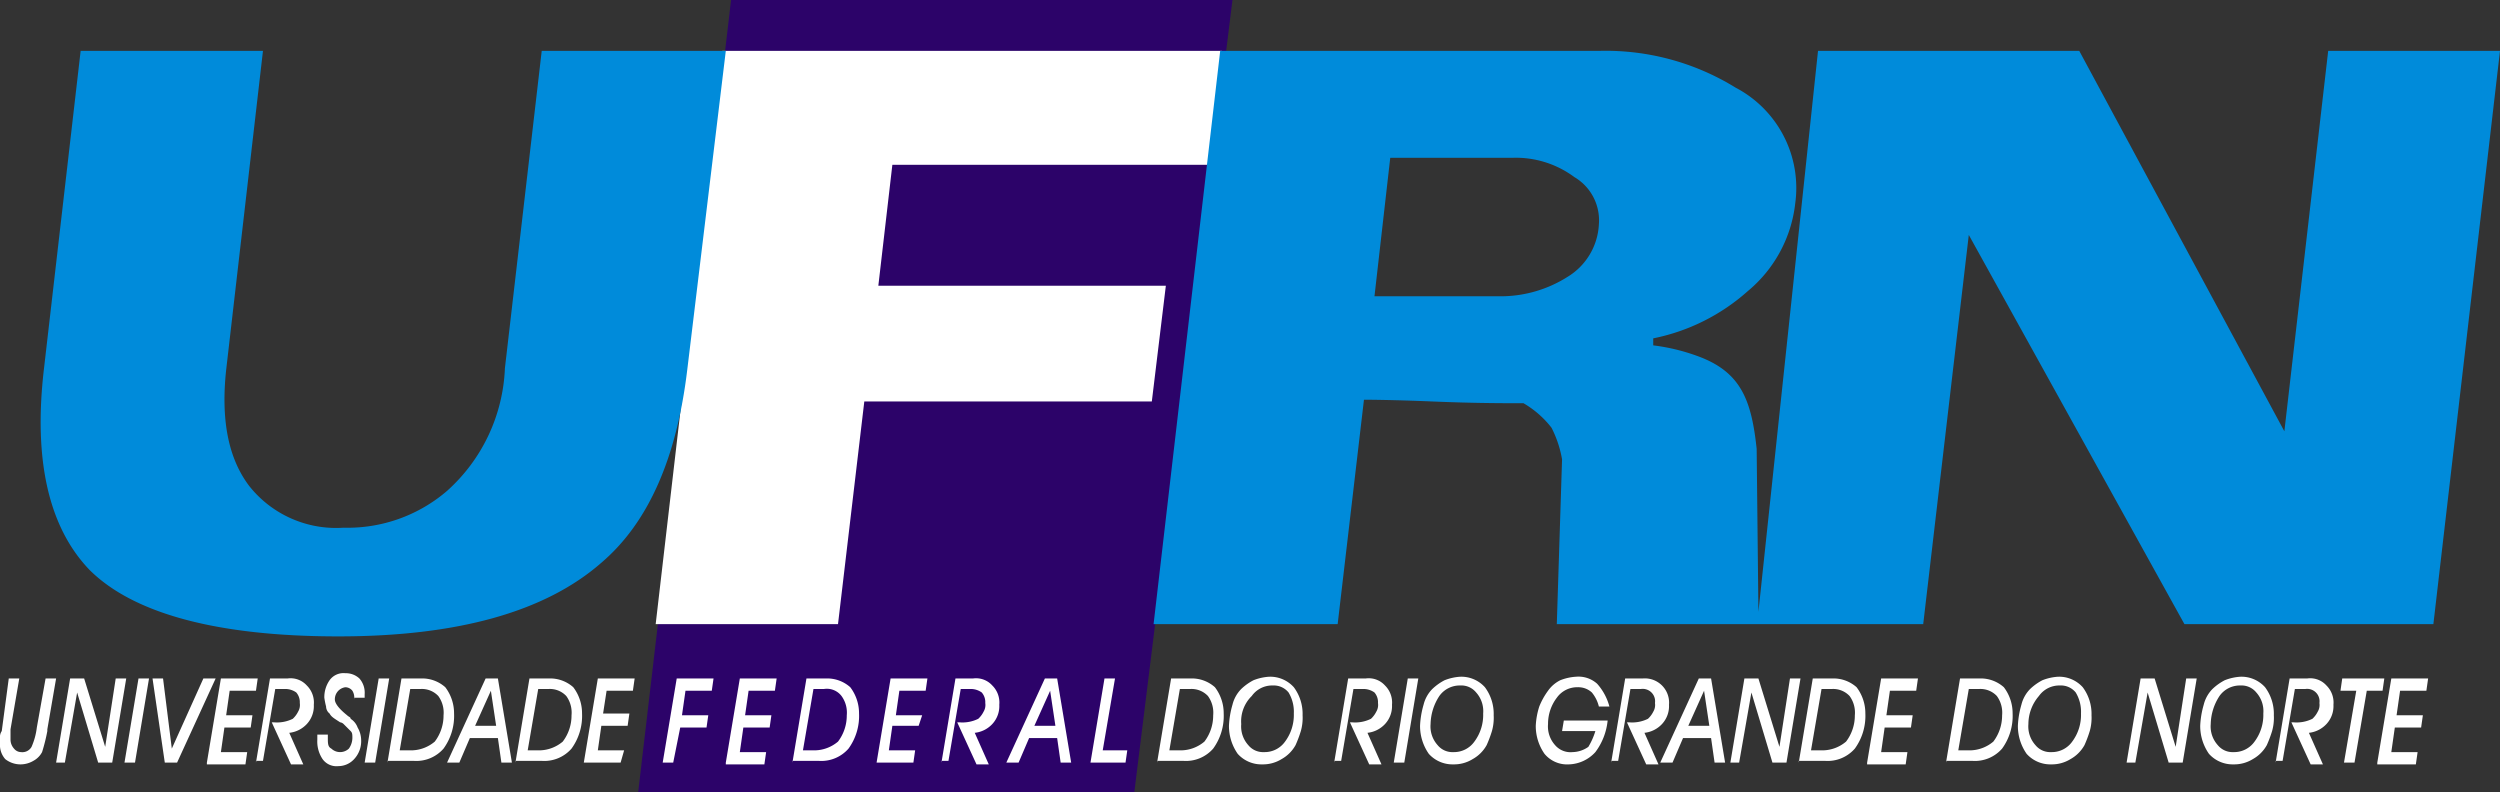
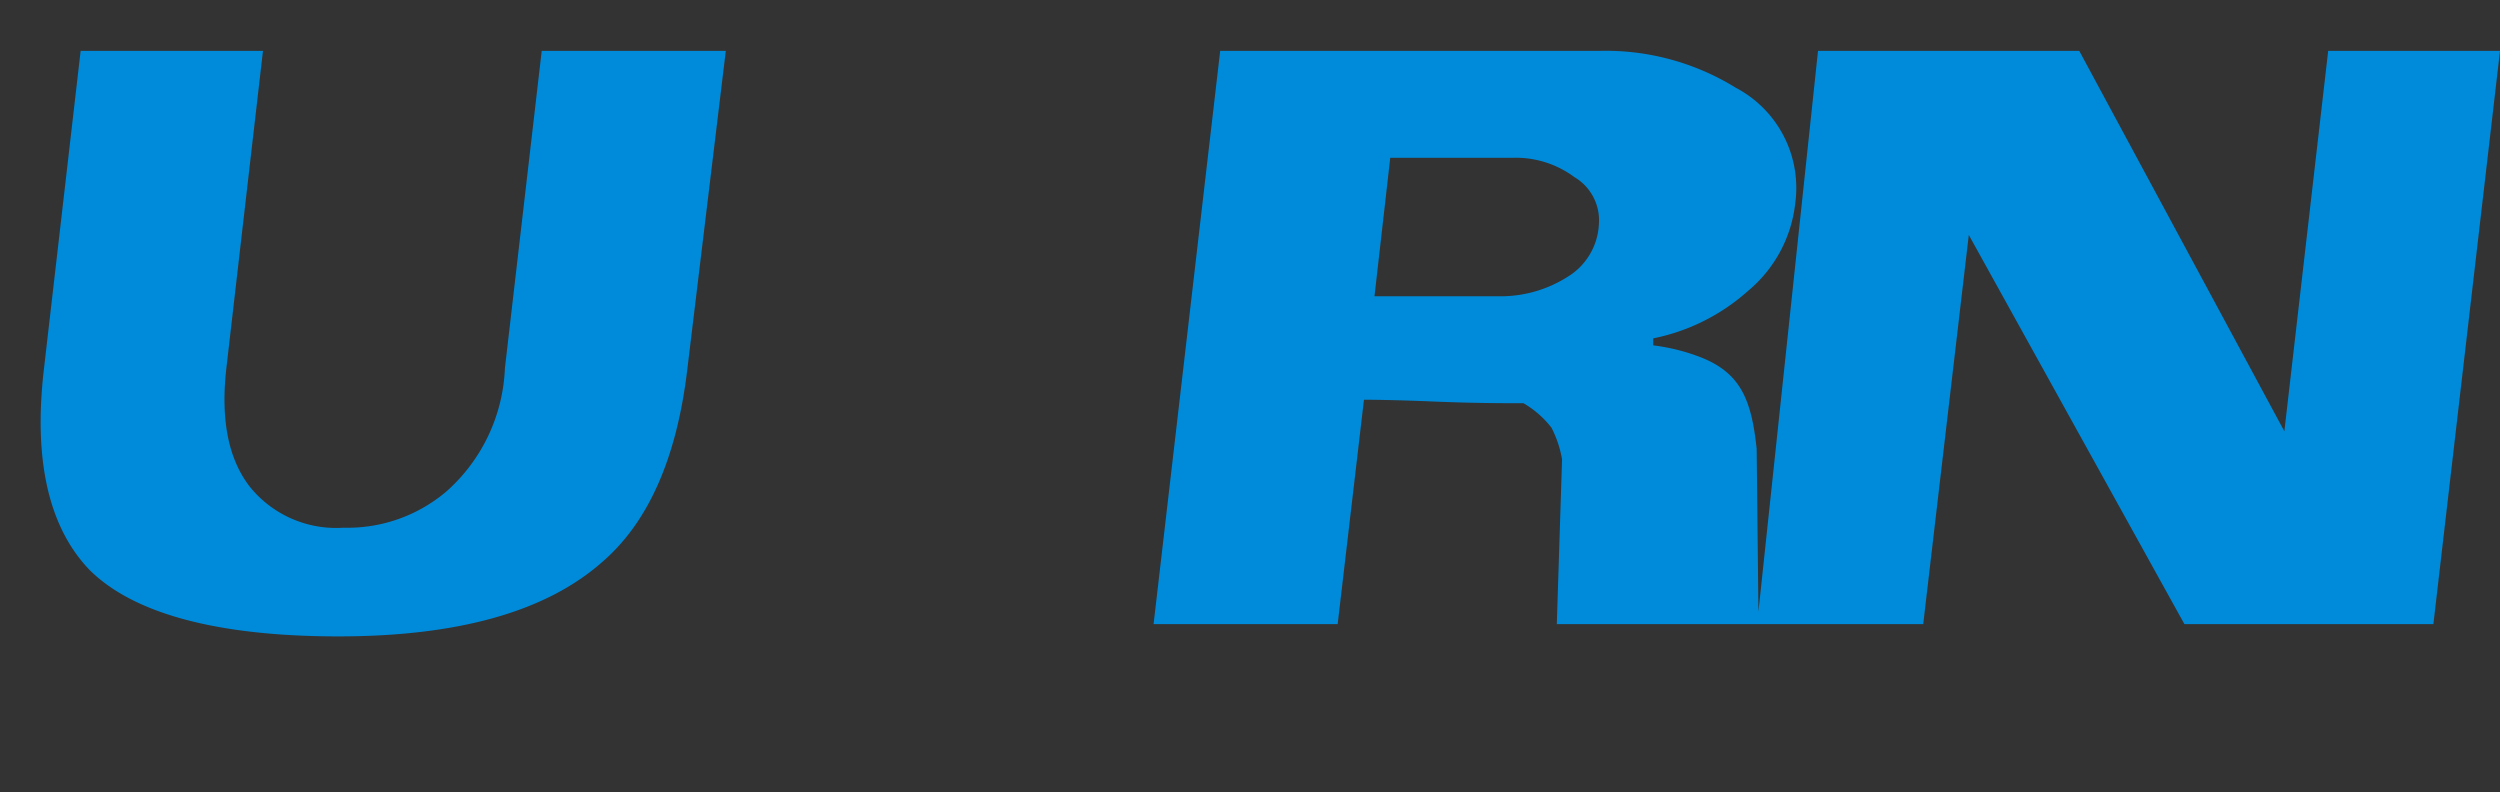
<svg xmlns="http://www.w3.org/2000/svg" width="142.6" height="45.2" viewBox="0 0 142.6 45.2">
  <rect x="0" y="0" width="142.6" height="45.2" fill="#333333" stroke="none" />
  <g id="UFRN_LOGO-01" transform="translate(-1.6 -1.1)">
-     <path id="Path_12556" data-name="Path 12556" d="M43.3,1.1H71.9L66.3,46.3H38Z" fill="#2c0369" fill-rule="evenodd" />
-     <path id="Path_12557" data-name="Path 12557" d="M70.5,10.5h-18l-.8,6.9H68.1L67.3,24H50.9L49.4,36.7H39L42.8,4H71.3Z" fill="#fff" fill-rule="evenodd" />
-     <path id="Path_12558" data-name="Path 12558" d="M2.1,39.8h.6l-.5,2.9v.6a.764.764,0,0,0,.2.5.52.52,0,0,0,.4.2.6.6,0,0,0,.6-.3,3.874,3.874,0,0,0,.3-1.1l.5-2.8h.6l-.5,2.9v.1A10.378,10.378,0,0,1,4,44a1.205,1.205,0,0,1-.5.5,1.445,1.445,0,0,1-.7.2,1.4,1.4,0,0,1-.9-.3,1.222,1.222,0,0,1-.3-.9v-.3a.6.6,0,0,1,.1-.4Zm2.7,4.8.8-4.8h.8l1.2,3.9.6-3.9h.6L8,44.6H7.2L6,40.6l-.7,4Zm3.9,0,.8-4.8h.6l-.8,4.8Zm1.6-4.8h.6l.5,4,1.8-4h.7l-2.2,4.8H11Zm3.1,4.8.8-4.8h2.1l-.1.7H14.7l-.2,1.4H16l-.1.7H14.4L14.2,44h1.5l-.1.7H13.4Zm2.8,0,.8-4.8h1a1.246,1.246,0,0,1,1.1.4,1.366,1.366,0,0,1,.4,1.1,1.5,1.5,0,0,1-.4,1.1,1.6,1.6,0,0,1-1,.5l.8,1.8h-.7l-1.1-2.4h.1a2.037,2.037,0,0,0,1.1-.2,1.38,1.38,0,0,0,.3-.4.749.749,0,0,0,.1-.5.845.845,0,0,0-.2-.6,1.072,1.072,0,0,0-.6-.2h-.6l-.7,4.1h-.4ZM19.7,43h.6v.2c0,.3,0,.5.2.6a.725.725,0,0,0,1,0,1.072,1.072,0,0,0,.2-.6c0-.2,0-.3-.1-.4l-.4-.4a.349.349,0,0,0-.2-.1c-.3-.2-.5-.3-.6-.5a.52.52,0,0,1-.2-.4,4.331,4.331,0,0,1-.1-.5,1.689,1.689,0,0,1,.3-1,.975.975,0,0,1,.9-.4,1.135,1.135,0,0,1,.8.3,1.222,1.222,0,0,1,.3.9v.2h-.6V41h0a.749.749,0,0,0-.1-.5.52.52,0,0,0-.4-.2.694.694,0,0,0-.6.7c0,.2.2.5.7.9.1.1.2.1.2.2a1,1,0,0,1,.4.5,1.445,1.445,0,0,1,.2.7,1.5,1.5,0,0,1-.4,1.1,1.222,1.222,0,0,1-.9.4.975.975,0,0,1-.9-.4,1.8,1.8,0,0,1-.3-1.1Zm2.7,1.6.8-4.8h.6L23,44.6Zm3.2-4.2H25l-.6,3.5h.7a2.106,2.106,0,0,0,1.3-.5,2.456,2.456,0,0,0,.5-1.5,1.609,1.609,0,0,0-.3-1.1A1.284,1.284,0,0,0,25.6,40.4Zm-1.9,4.2.8-4.8h1.1a1.978,1.978,0,0,1,1.4.5,2.456,2.456,0,0,1,.5,1.5,3.173,3.173,0,0,1-.6,2,2.06,2.06,0,0,1-1.7.7H23.7Zm3.4,0,2.2-4.8H30l.8,4.8h-.6L30,43.2H28.4l-.6,1.4h-.7Zm2.8-2.1-.3-2-.9,2Zm3-2.1h-.6l-.6,3.5h.7a2.106,2.106,0,0,0,1.3-.5,2.456,2.456,0,0,0,.5-1.5,1.609,1.609,0,0,0-.3-1.1A1.284,1.284,0,0,0,32.9,40.4ZM31,44.6l.8-4.8h1.1a1.978,1.978,0,0,1,1.4.5,2.456,2.456,0,0,1,.5,1.5,3.173,3.173,0,0,1-.6,2,2.06,2.06,0,0,1-1.7.7H31Zm3.9,0,.8-4.8h2.1l-.1.7H36.2L36,41.8h1.5l-.1.7H35.9l-.2,1.4h1.5l-.2.7Z" fill="#fff" fill-rule="evenodd" />
-     <path id="Path_12559" data-name="Path 12559" d="M39.4,44.6l.8-4.8h2.1l-.1.7H40.7l-.2,1.4H42l-.1.7H40.4l-.4,2Zm3.6,0,.8-4.8h2.1l-.1.7H44.3l-.2,1.4h1.5l-.1.7H44L43.8,44h1.5l-.1.7H43Zm5.6-4.2H48l-.6,3.5h.7a2.106,2.106,0,0,0,1.3-.5,2.456,2.456,0,0,0,.5-1.5,1.609,1.609,0,0,0-.3-1.1A1.053,1.053,0,0,0,48.6,40.4Zm-1.8,4.2.8-4.8h1.1a1.978,1.978,0,0,1,1.4.5,2.456,2.456,0,0,1,.5,1.5,3.173,3.173,0,0,1-.6,2,2.06,2.06,0,0,1-1.7.7H46.8Zm4.8,0,.8-4.8h2.1l-.1.7H52.9l-.2,1.4h1.5l-.2.6H52.5l-.2,1.4h1.5l-.1.7H51.6Zm3.7,0,.8-4.8h1a1.246,1.246,0,0,1,1.1.4,1.366,1.366,0,0,1,.4,1.1,1.5,1.5,0,0,1-.4,1.1,1.6,1.6,0,0,1-1,.5l.8,1.8h-.7l-1.1-2.4h.1a2.037,2.037,0,0,0,1.1-.2,1.38,1.38,0,0,0,.3-.4.749.749,0,0,0,.1-.5.845.845,0,0,0-.2-.6,1.072,1.072,0,0,0-.6-.2h-.6l-.7,4.1h-.4Zm3.7,0,2.2-4.8h.7l.8,4.8h-.6l-.2-1.4H60.3l-.6,1.4Zm2.8-2.1-.3-2-.9,2Zm2,2.1.8-4.8h.6l-.7,4.1h1.4l-.1.7Z" fill="#fff" fill-rule="evenodd" />
-     <path id="Path_12560" data-name="Path 12560" d="M69.5,40.4h-.6l-.6,3.5H69a2.106,2.106,0,0,0,1.3-.5,2.456,2.456,0,0,0,.5-1.5,1.609,1.609,0,0,0-.3-1.1A1.284,1.284,0,0,0,69.5,40.4Zm-1.9,4.2.8-4.8h1.1a1.978,1.978,0,0,1,1.4.5,2.456,2.456,0,0,1,.5,1.5,3.173,3.173,0,0,1-.6,2,2.06,2.06,0,0,1-1.7.7H67.6Zm4.8-2.2a1.594,1.594,0,0,0,.4,1.2,1.086,1.086,0,0,0,.9.4,1.425,1.425,0,0,0,1.2-.6,2.544,2.544,0,0,0,.5-1.6,2.133,2.133,0,0,0-.3-1.2,1.086,1.086,0,0,0-.9-.4,1.425,1.425,0,0,0-1.2.6A2.026,2.026,0,0,0,72.4,42.4Zm-.7.1a5.019,5.019,0,0,1,.2-1.2,1.934,1.934,0,0,1,.5-.9,3.039,3.039,0,0,1,.7-.5,2.92,2.92,0,0,1,.9-.2,1.816,1.816,0,0,1,1.4.6,2.544,2.544,0,0,1,.5,1.6,2.769,2.769,0,0,1-.1.9,6.889,6.889,0,0,1-.3.8,2.047,2.047,0,0,1-.8.8,2.016,2.016,0,0,1-1.1.3,1.816,1.816,0,0,1-1.4-.6A2.767,2.767,0,0,1,71.7,42.5Zm6,2.1.8-4.8h1a1.246,1.246,0,0,1,1.1.4,1.366,1.366,0,0,1,.4,1.1,1.5,1.5,0,0,1-.4,1.1,1.6,1.6,0,0,1-1,.5l.8,1.8h-.7l-1.1-2.4h.1a2.037,2.037,0,0,0,1.1-.2,1.381,1.381,0,0,0,.3-.4.749.749,0,0,0,.1-.5.845.845,0,0,0-.2-.6,1.072,1.072,0,0,0-.6-.2h-.6l-.7,4.1h-.4Zm3.4,0,.8-4.8h.6l-.8,4.8Zm2.1-2.2a1.594,1.594,0,0,0,.4,1.2,1.086,1.086,0,0,0,.9.4,1.425,1.425,0,0,0,1.2-.6,2.544,2.544,0,0,0,.5-1.6,1.594,1.594,0,0,0-.4-1.2,1.086,1.086,0,0,0-.9-.4,1.425,1.425,0,0,0-1.2.6A3.022,3.022,0,0,0,83.2,42.4Zm-.6.1a5.019,5.019,0,0,1,.2-1.2,1.934,1.934,0,0,1,.5-.9,3.039,3.039,0,0,1,.7-.5,2.92,2.92,0,0,1,.9-.2,1.816,1.816,0,0,1,1.4.6,2.544,2.544,0,0,1,.5,1.6,2.769,2.769,0,0,1-.1.9,6.889,6.889,0,0,1-.3.8,2.047,2.047,0,0,1-.8.8,2.016,2.016,0,0,1-1.1.3,1.816,1.816,0,0,1-1.4-.6A2.767,2.767,0,0,1,82.6,42.5Zm10,.3H90.7l.1-.6h2.5a3.594,3.594,0,0,1-.7,1.8,2.127,2.127,0,0,1-1.5.7,1.678,1.678,0,0,1-1.4-.6,2.767,2.767,0,0,1-.5-1.6,4.253,4.253,0,0,1,.2-1.1,4.054,4.054,0,0,1,.5-.9,1.874,1.874,0,0,1,.7-.6,2.92,2.92,0,0,1,.9-.2,1.594,1.594,0,0,1,1.2.4,3.162,3.162,0,0,1,.7,1.3h-.6a2.01,2.01,0,0,0-.4-.8,1.135,1.135,0,0,0-.8-.3,1.425,1.425,0,0,0-1.2.6,2.456,2.456,0,0,0-.5,1.5,1.594,1.594,0,0,0,.4,1.2,1.159,1.159,0,0,0,1,.4,1.613,1.613,0,0,0,.9-.3A3.919,3.919,0,0,0,92.6,42.8Zm.9,1.8.8-4.8h1a1.384,1.384,0,0,1,1.5,1.5,1.5,1.5,0,0,1-.4,1.1,1.6,1.6,0,0,1-1,.5l.8,1.8h-.7l-1.1-2.4h.1a2.037,2.037,0,0,0,1.1-.2,1.381,1.381,0,0,0,.3-.4.749.749,0,0,0,.1-.5.707.707,0,0,0-.8-.8h-.6l-.7,4.1h-.4Zm2.8,0,2.2-4.8h.7l.8,4.8h-.6l-.2-1.4H97.6L97,44.6Zm2.8-2.1-.3-2-.9,2Zm1.2,2.1.8-4.8h.8l1.2,3.9.6-3.9h.6l-.8,4.8h-.8l-1.2-4-.7,4Zm5.8-4.2h-.6l-.6,3.5h.7a2.106,2.106,0,0,0,1.3-.5,2.456,2.456,0,0,0,.5-1.5,1.609,1.609,0,0,0-.3-1.1A1.284,1.284,0,0,0,106.1,40.4Zm-1.9,4.2.8-4.8h1.1a1.978,1.978,0,0,1,1.4.5,2.456,2.456,0,0,1,.5,1.5,3.173,3.173,0,0,1-.6,2,2.06,2.06,0,0,1-1.7.7h-1.5Zm3.9,0,.8-4.8H111l-.1.7h-1.5l-.2,1.4h1.5l-.1.7h-1.5l-.2,1.4h1.5l-.1.7h-2.2Zm6.4-4.2h-.6l-.6,3.5h.7a2.106,2.106,0,0,0,1.3-.5,2.456,2.456,0,0,0,.5-1.5,1.609,1.609,0,0,0-.3-1.1A1.284,1.284,0,0,0,114.5,40.4Zm-1.9,4.2.8-4.8h1.1a1.978,1.978,0,0,1,1.4.5,2.456,2.456,0,0,1,.5,1.5,3.173,3.173,0,0,1-.6,2,2.06,2.06,0,0,1-1.7.7h-1.5Zm4.7-2.2a1.594,1.594,0,0,0,.4,1.2,1.086,1.086,0,0,0,.9.4,1.425,1.425,0,0,0,1.2-.6,2.544,2.544,0,0,0,.5-1.6,2.133,2.133,0,0,0-.3-1.2,1.086,1.086,0,0,0-.9-.4,1.425,1.425,0,0,0-1.2.6A2.452,2.452,0,0,0,117.3,42.4Zm-.6.1a5.019,5.019,0,0,1,.2-1.2,1.934,1.934,0,0,1,.5-.9,3.039,3.039,0,0,1,.7-.5,2.92,2.92,0,0,1,.9-.2,1.816,1.816,0,0,1,1.4.6,2.544,2.544,0,0,1,.5,1.6,2.769,2.769,0,0,1-.1.9,6.889,6.889,0,0,1-.3.8,2.047,2.047,0,0,1-.8.8,2.016,2.016,0,0,1-1.1.3,1.816,1.816,0,0,1-1.4-.6A2.767,2.767,0,0,1,116.7,42.5Zm6.2,2.1.8-4.8h.8l1.2,3.9.6-3.9h.6l-.8,4.8h-.8l-1.2-4-.7,4Zm4.8-2.2a1.594,1.594,0,0,0,.4,1.2,1.086,1.086,0,0,0,.9.4,1.425,1.425,0,0,0,1.2-.6,2.544,2.544,0,0,0,.5-1.6,1.594,1.594,0,0,0-.4-1.2,1.086,1.086,0,0,0-.9-.4,1.425,1.425,0,0,0-1.2.6A3.022,3.022,0,0,0,127.7,42.4Zm-.6.1a5.019,5.019,0,0,1,.2-1.2,1.934,1.934,0,0,1,.5-.9,3.038,3.038,0,0,1,.7-.5,2.92,2.92,0,0,1,.9-.2,1.816,1.816,0,0,1,1.4.6,2.544,2.544,0,0,1,.5,1.6,2.768,2.768,0,0,1-.1.9,6.89,6.89,0,0,1-.3.8,2.047,2.047,0,0,1-.8.8,2.016,2.016,0,0,1-1.1.3,1.816,1.816,0,0,1-1.4-.6A2.767,2.767,0,0,1,127.1,42.5Zm4.3,2.1.8-4.8h1a1.246,1.246,0,0,1,1.1.4,1.366,1.366,0,0,1,.4,1.1,1.5,1.5,0,0,1-.4,1.1,1.6,1.6,0,0,1-1,.5l.8,1.8h-.7l-1.1-2.4h.1a2.037,2.037,0,0,0,1.1-.2,1.38,1.38,0,0,0,.3-.4.749.749,0,0,0,.1-.5.707.707,0,0,0-.8-.8h-.6l-.7,4.1h-.4Zm3.9,0,.7-4.1h-.9l.1-.7h2.4l-.1.7h-.9l-.7,4.1Zm1.9,0,.8-4.8h2.1l-.1.7h-1.5l-.2,1.4h1.5l-.1.7h-1.5L138,44h1.5l-.1.7h-2.2Z" fill="#fff" fill-rule="evenodd" />
    <path id="Path_12561" data-name="Path 12561" d="M40.8,22.2c-.6,5-2.2,8.7-4.9,11q-4.8,4.2-15,4.2c-6.9,0-11.7-1.3-14.2-3.8-2.3-2.4-3.2-6.2-2.6-11.4L6.2,4H16.6L14.5,22.2c-.3,2.8.1,5,1.3,6.6a6.319,6.319,0,0,0,5.4,2.4,8.7,8.7,0,0,0,5.9-2.1,9.92,9.92,0,0,0,3.3-7L32.5,4H43Zm60.8,14.5H90.4l.3-9.4a6.356,6.356,0,0,0-.6-1.8,5.557,5.557,0,0,0-1.6-1.4c-1.1,0-2.8,0-5.2-.1s-3.8-.1-3.9-.1L77.9,36.7H67.4L71.2,4H92.9a14.111,14.111,0,0,1,7.7,2.1,6.458,6.458,0,0,1,3.4,6.6,7.594,7.594,0,0,1-2.7,5,11.5,11.5,0,0,1-5.4,2.7v.4a11.364,11.364,0,0,1,2.5.6c2.5.9,3.1,2.5,3.4,5.3l.1,9.3,3.4-32h14.9l11.7,21.7L134.4,4h9.8l-3.8,32.7H126.2L113.9,14.5l-2.6,22.2ZM92.8,13.9a2.862,2.862,0,0,0-1.4-2.7,5.6,5.6,0,0,0-3.5-1.1h-7L80,18h7.1A7.134,7.134,0,0,0,91,16.9,3.717,3.717,0,0,0,92.8,13.9Z" fill="#008bda" fill-rule="evenodd" />
  </g>
</svg>